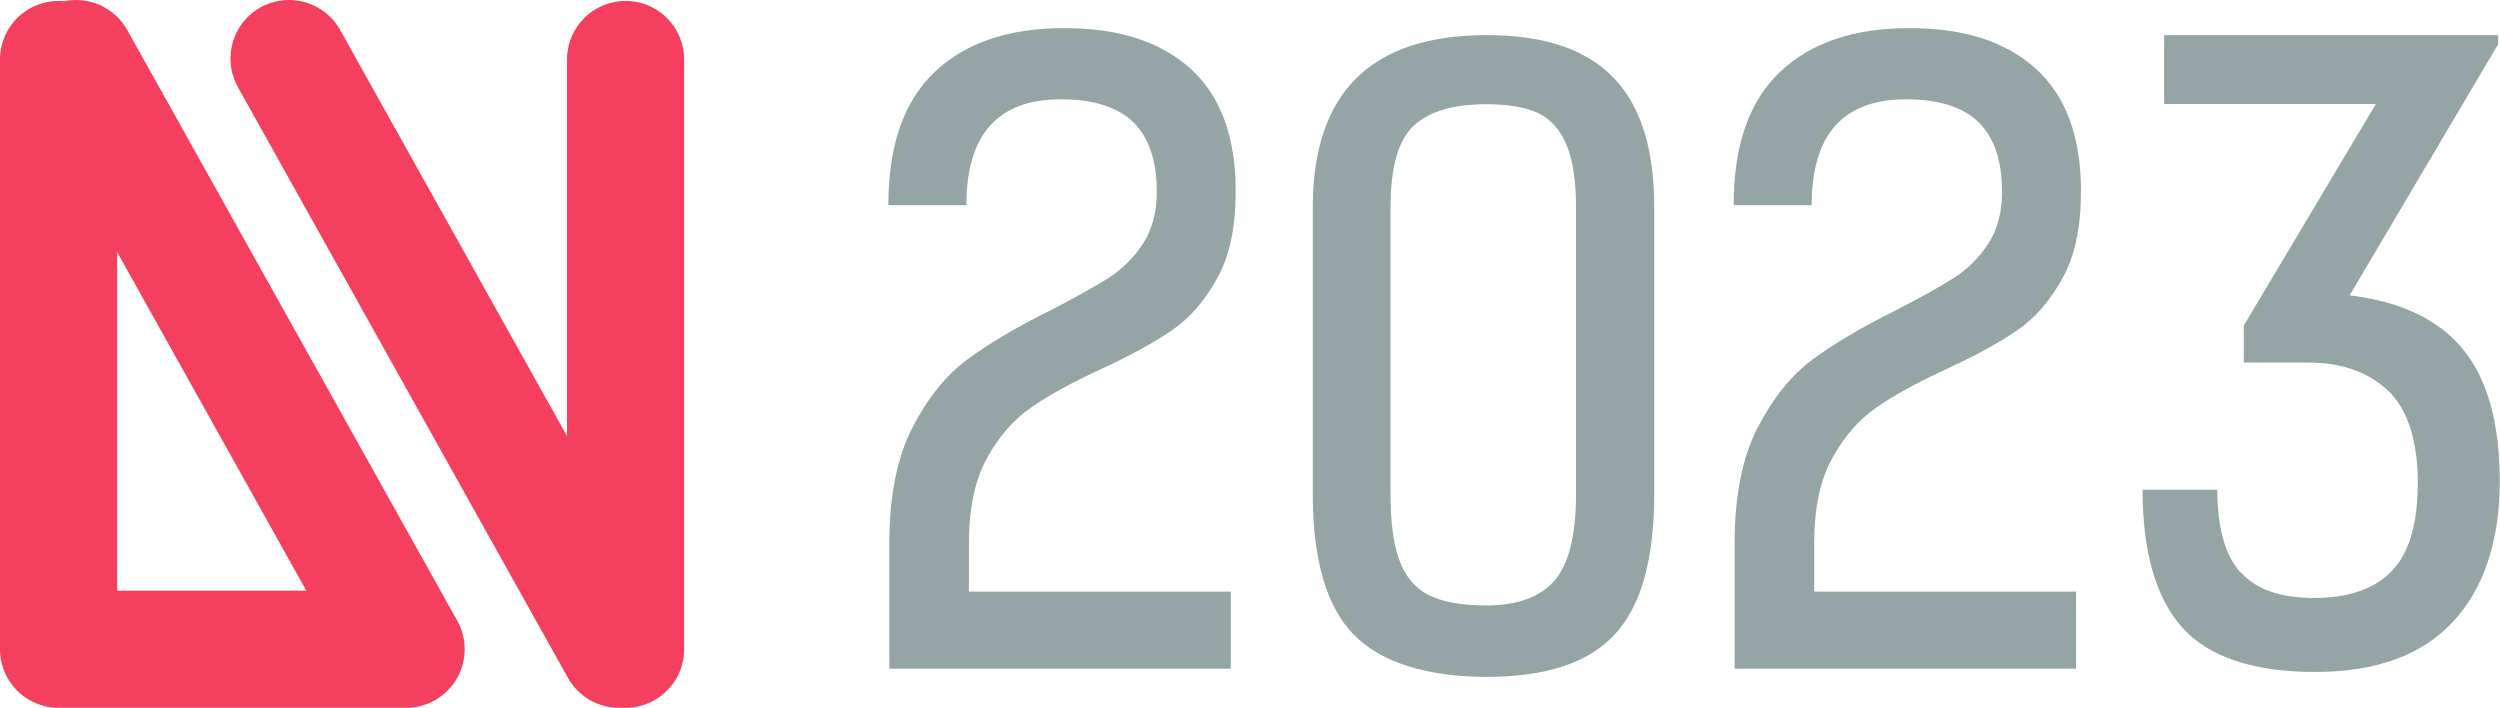
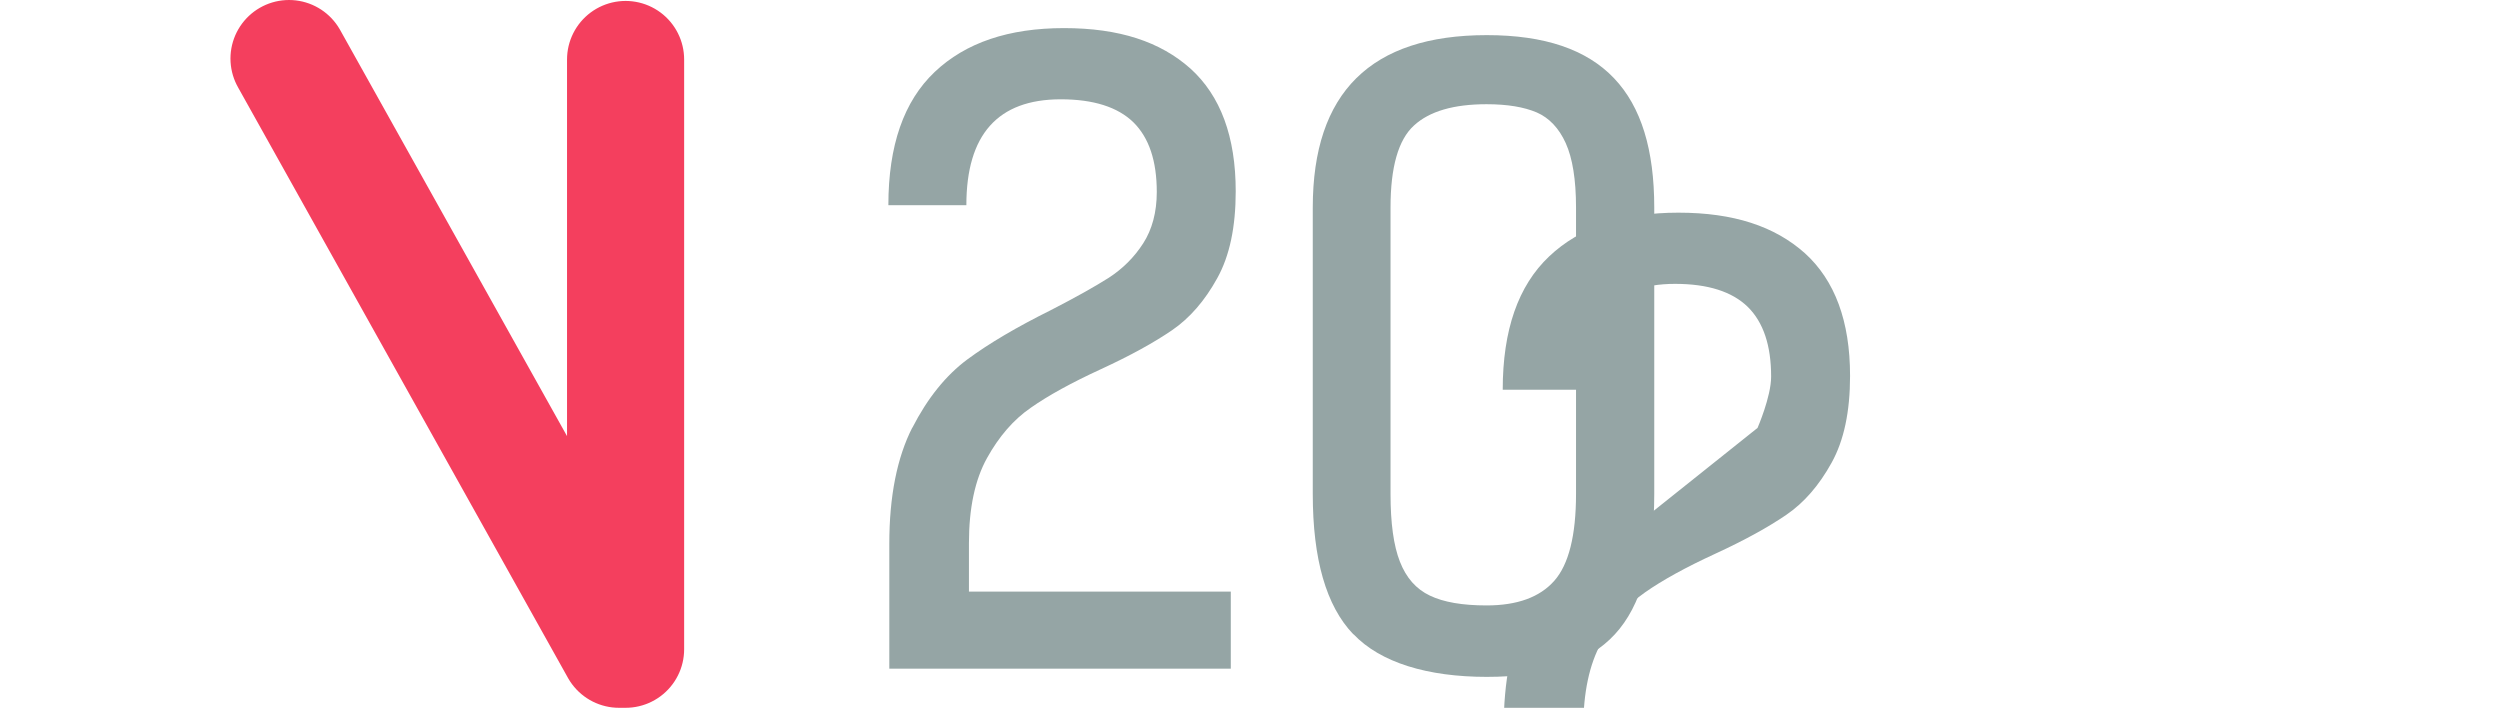
<svg xmlns="http://www.w3.org/2000/svg" id="Layer_2" viewBox="0 0 106.74 30.22">
  <defs>
    <style>.cls-1{isolation:isolate;}.cls-2{fill:#95a5a5;}.cls-3{fill:none;stroke:#f43f5e;stroke-linecap:round;stroke-linejoin:round;stroke-width:5px;}</style>
  </defs>
  <g id="Layer_1-2">
    <g>
      <g>
-         <polyline class="cls-3" points="3.25 2.5 17.34 27.72 2.5 27.72 2.5 2.54" />
        <polyline class="cls-3" points="12.34 2.5 26.43 27.72 26.71 27.72 26.71 2.54" />
      </g>
      <g class="cls-1">
        <path class="cls-2" d="m38.95,18.27c.65-1.27,1.44-2.25,2.36-2.93.92-.68,2.11-1.38,3.56-2.1,1.05-.54,1.87-1,2.47-1.38.6-.39,1.09-.88,1.47-1.47s.58-1.33.58-2.19c0-1.33-.33-2.32-1-2.98-.67-.65-1.7-.98-3.1-.98-2.69,0-4.03,1.51-4.03,4.52h-3.33c0-2.55.66-4.44,1.98-5.69,1.32-1.25,3.16-1.87,5.52-1.87s4.11.58,5.4,1.73c1.28,1.16,1.93,2.9,1.93,5.24,0,1.52-.26,2.76-.79,3.71-.53.96-1.17,1.7-1.93,2.22s-1.77,1.08-3.03,1.66-2.26,1.13-3,1.65c-.74.51-1.36,1.23-1.87,2.15-.51.92-.77,2.13-.77,3.63v2.07h11.18v3.29h-14.58v-5.33c0-2.03.33-3.68.98-4.96Z" />
        <path class="cls-2" d="m57.78,27.08c-1.16-1.21-1.73-3.21-1.73-5.99v-12.23c0-4.91,2.48-7.36,7.43-7.36s7.15,2.45,7.15,7.36v12.23c0,2.78-.56,4.78-1.68,5.99-1.12,1.22-2.94,1.82-5.47,1.82s-4.54-.61-5.69-1.82Zm8.58-2.28c.62-.7.93-1.94.93-3.71v-12.23c0-1.19-.15-2.11-.44-2.75-.29-.64-.71-1.08-1.24-1.31-.54-.23-1.25-.35-2.14-.35-1.4,0-2.44.3-3.1.91-.67.61-1,1.78-1,3.5v12.23c0,1.24.13,2.2.4,2.89s.69,1.17,1.28,1.45c.58.28,1.39.42,2.42.42,1.31,0,2.27-.35,2.89-1.05Z" />
-         <path class="cls-2" d="m75.04,18.27c.65-1.27,1.44-2.25,2.36-2.93.92-.68,2.11-1.38,3.56-2.1,1.05-.54,1.87-1,2.47-1.38.6-.39,1.09-.88,1.47-1.47s.58-1.33.58-2.19c0-1.33-.33-2.32-1-2.98-.67-.65-1.7-.98-3.1-.98-2.69,0-4.03,1.51-4.03,4.52h-3.33c0-2.55.66-4.44,1.98-5.69,1.32-1.25,3.16-1.87,5.52-1.87s4.11.58,5.4,1.73c1.28,1.16,1.93,2.9,1.93,5.24,0,1.52-.26,2.76-.79,3.71-.53.96-1.17,1.7-1.93,2.22s-1.77,1.08-3.03,1.66-2.26,1.13-3,1.65c-.74.51-1.36,1.23-1.87,2.15-.51.92-.77,2.13-.77,3.63v2.07h11.18v3.29h-14.58v-5.33c0-2.03.33-3.68.98-4.96Z" />
-         <path class="cls-2" d="m95.67,24.43c.65.74,1.7,1.1,3.15,1.1s2.58-.39,3.31-1.16c.74-.77,1.1-2.03,1.1-3.78s-.43-3.13-1.28-3.92c-.85-.79-1.98-1.19-3.38-1.19h-2.77v-1.58l5.64-9.46h-9.04V1.5h14.26v.39l-6.34,10.72c2.17.26,3.78,1.02,4.83,2.29,1.05,1.27,1.58,3.16,1.58,5.66s-.67,4.57-2,5.99c-1.33,1.43-3.29,2.14-5.89,2.14s-4.53-.63-5.66-1.89-1.7-3.22-1.7-5.89h3.19c0,1.61.33,2.79.98,3.52Z" />
+         <path class="cls-2" d="m75.04,18.27s.58-1.33.58-2.19c0-1.33-.33-2.32-1-2.98-.67-.65-1.7-.98-3.1-.98-2.69,0-4.03,1.51-4.03,4.52h-3.33c0-2.55.66-4.44,1.98-5.69,1.32-1.25,3.16-1.87,5.52-1.87s4.11.58,5.4,1.73c1.28,1.16,1.93,2.9,1.93,5.24,0,1.52-.26,2.76-.79,3.71-.53.96-1.17,1.7-1.93,2.22s-1.77,1.08-3.03,1.66-2.26,1.13-3,1.65c-.74.51-1.36,1.23-1.87,2.15-.51.92-.77,2.13-.77,3.63v2.07h11.18v3.29h-14.58v-5.33c0-2.03.33-3.68.98-4.96Z" />
      </g>
    </g>
  </g>
</svg>